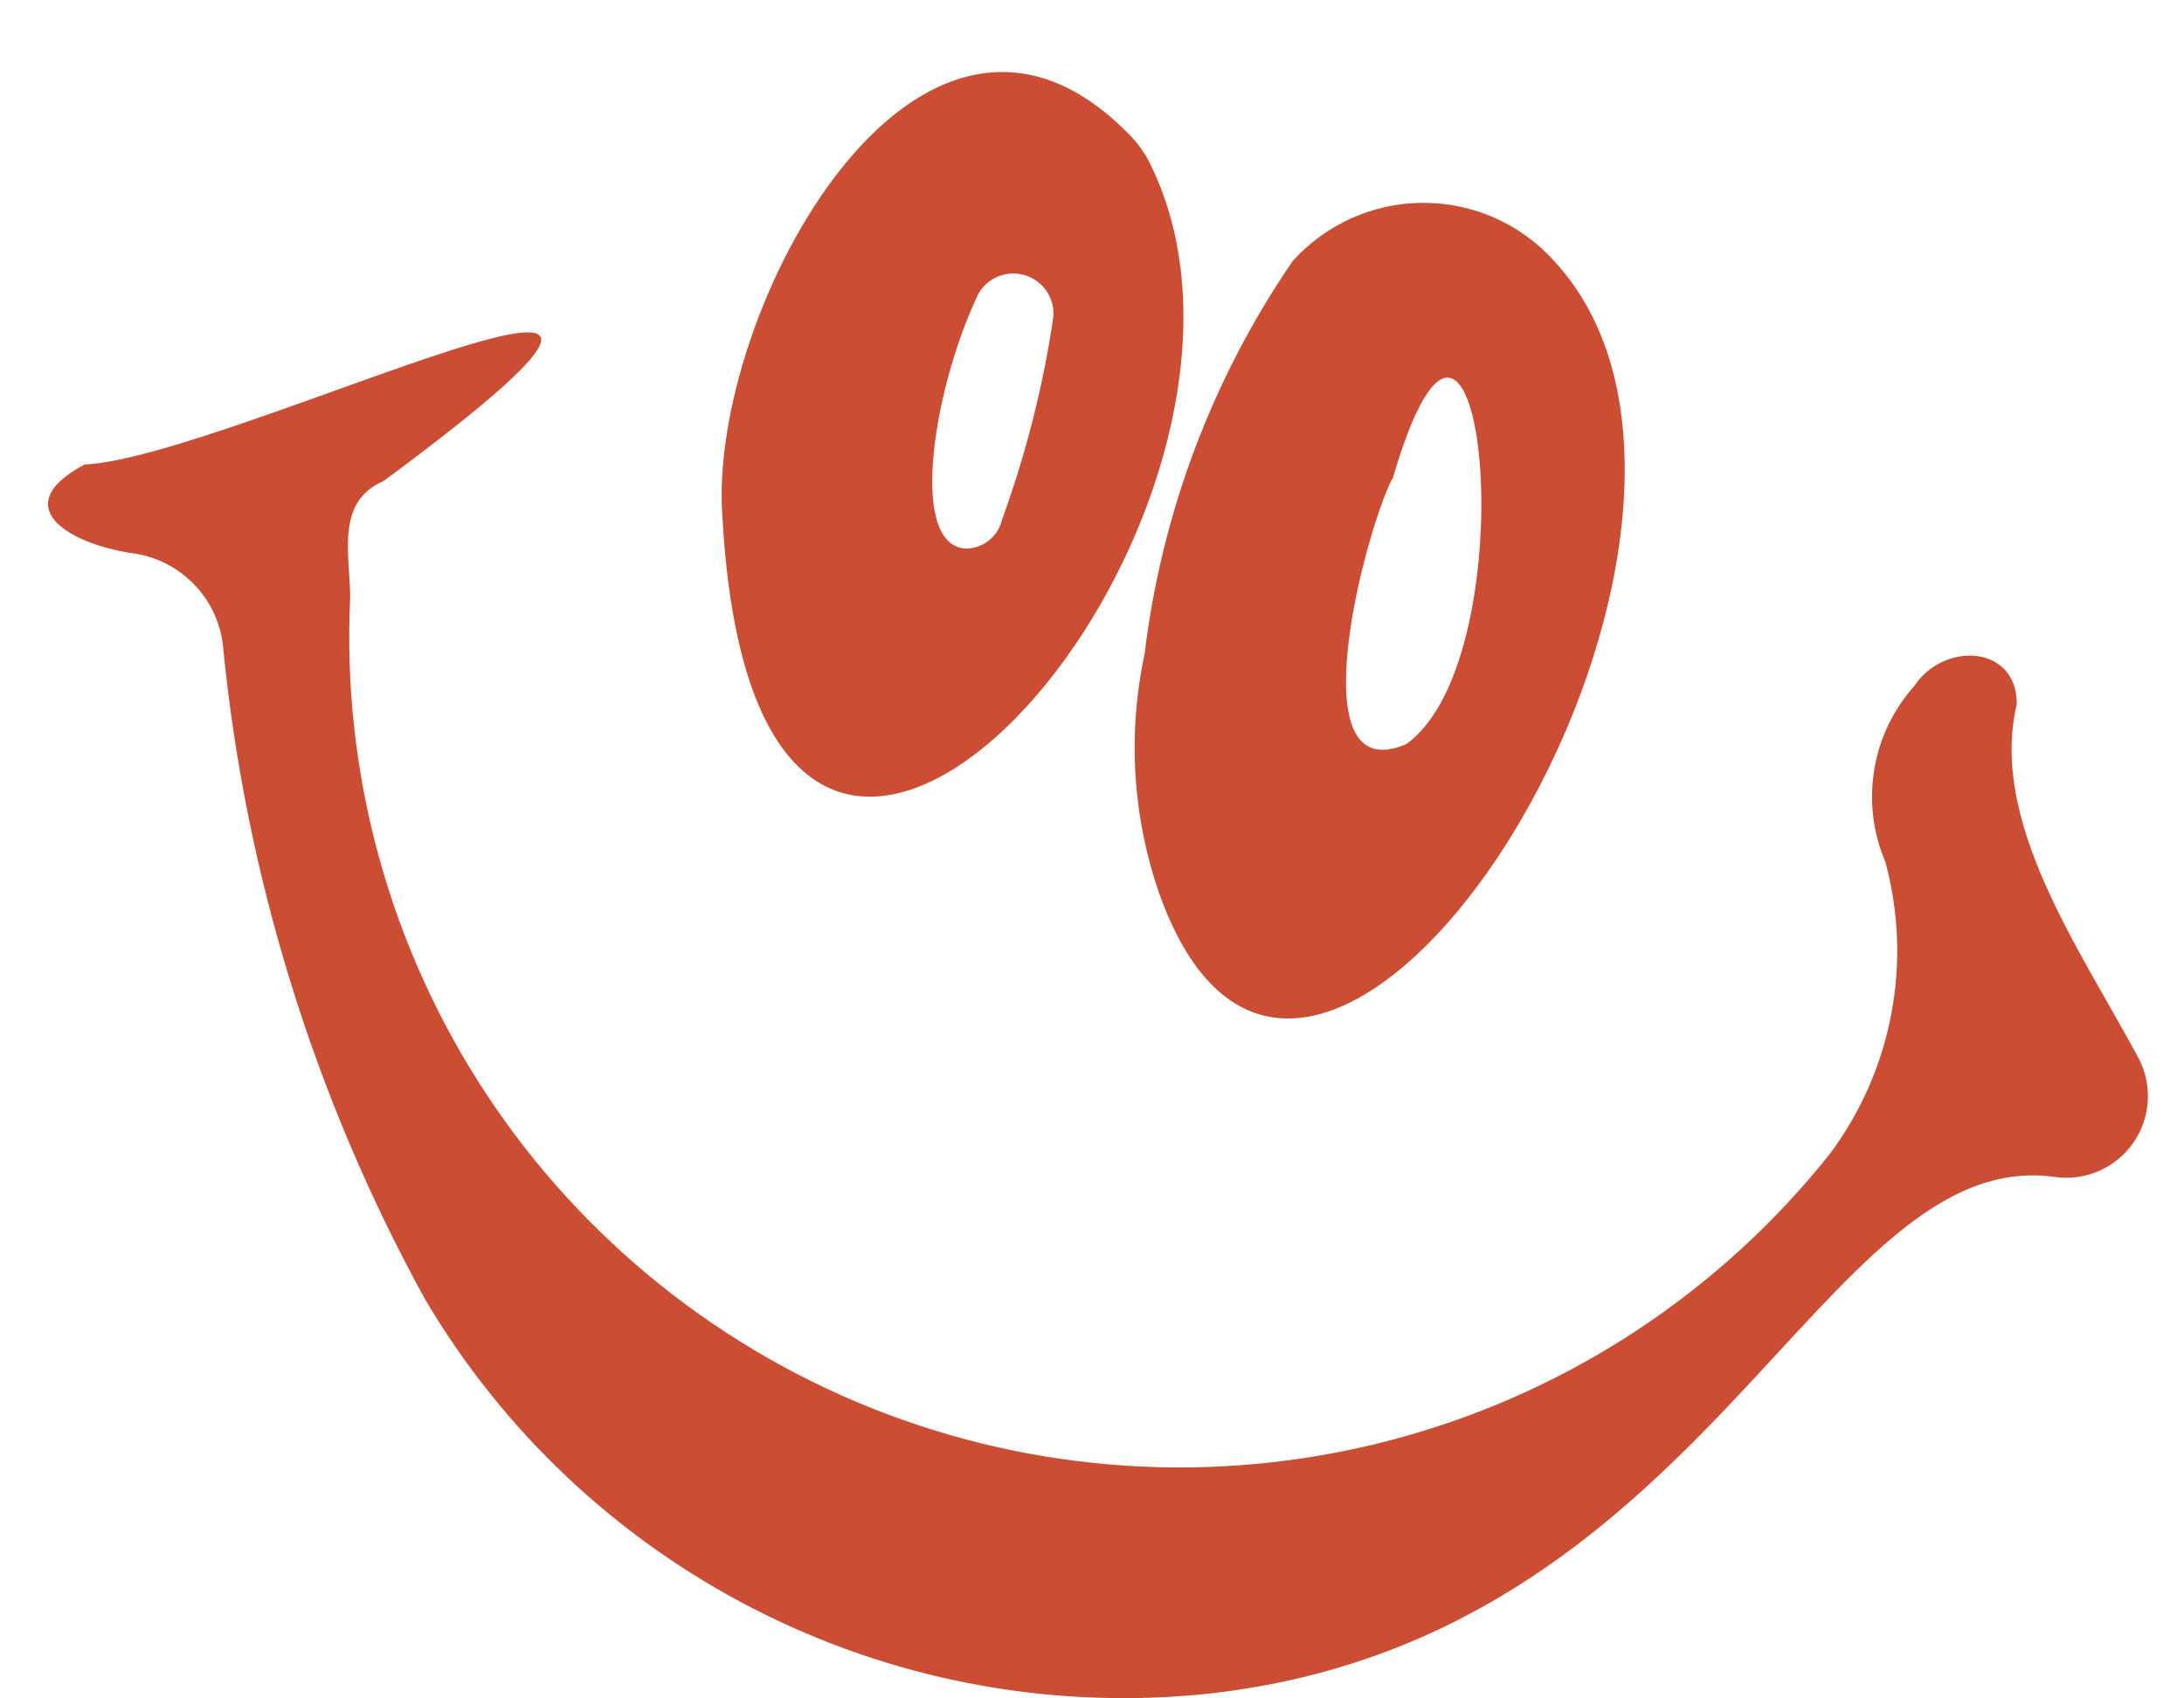
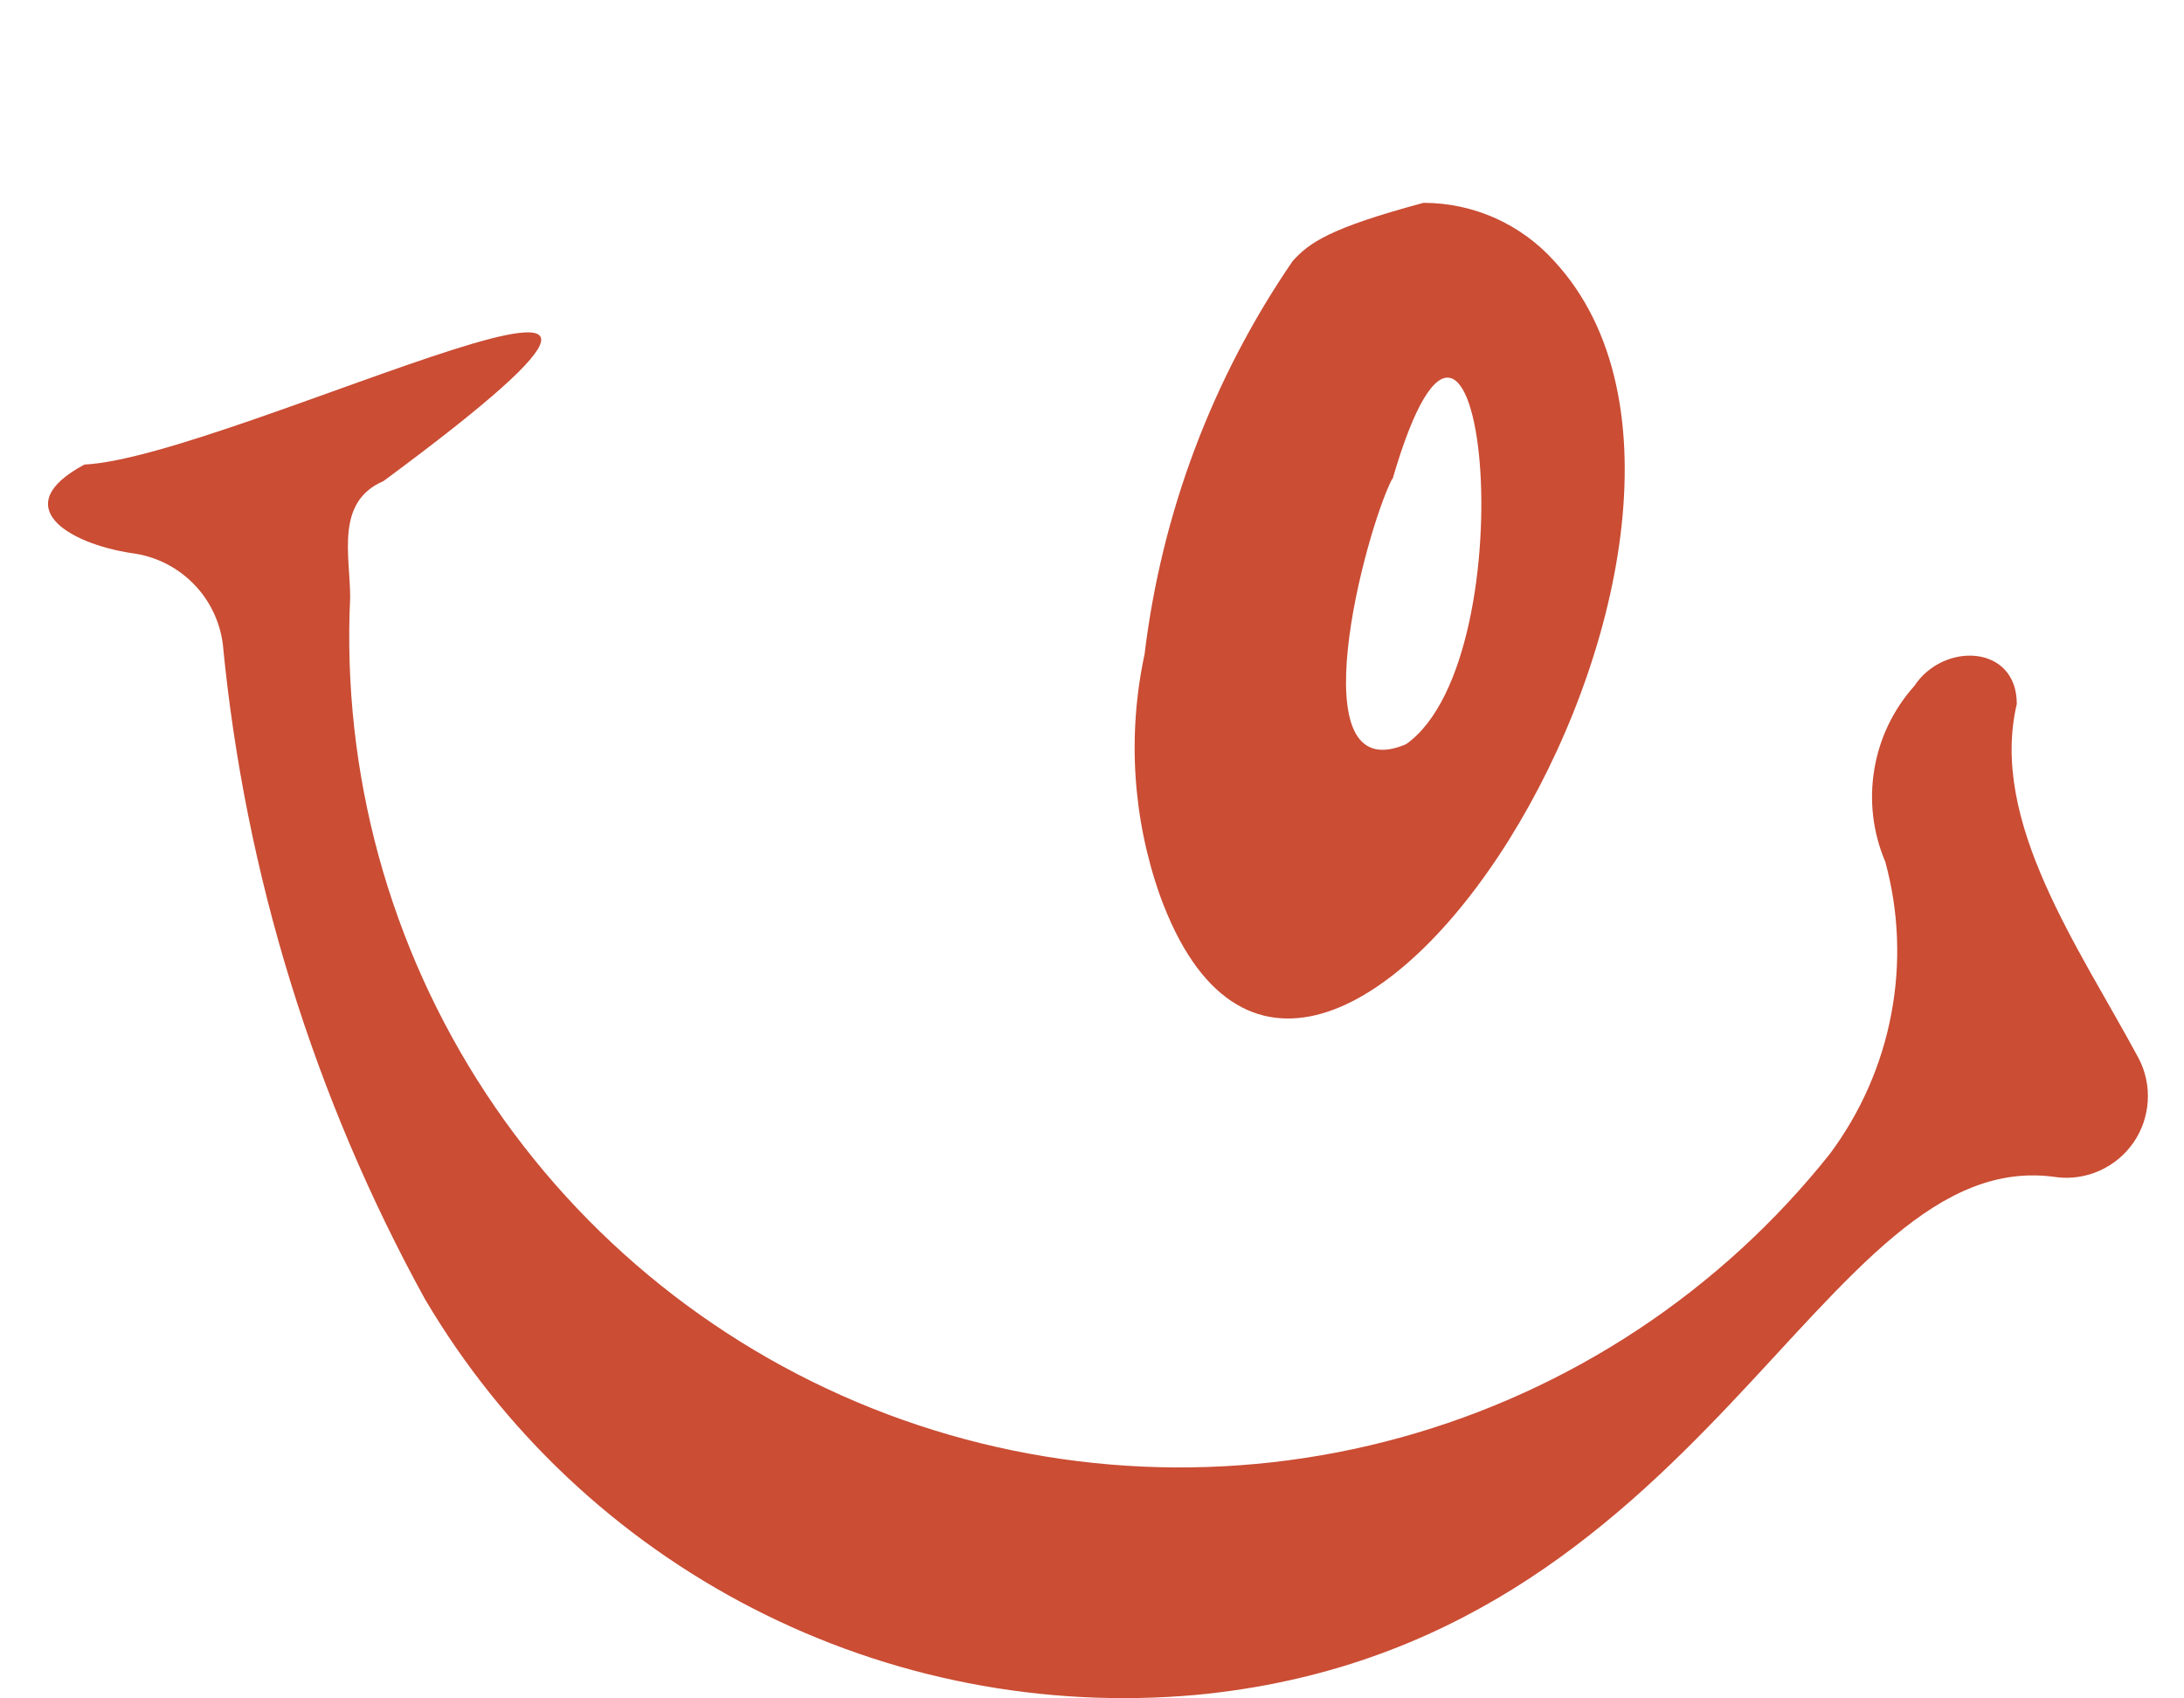
<svg xmlns="http://www.w3.org/2000/svg" width="27" height="21" viewBox="0 0 27 21" fill="none">
  <path d="M4.329 7.386C4.329 6.873 4.141 6.206 4.74 5.949C10.114 1.979 2.875 5.658 1.044 5.744C0.085 6.257 0.838 6.719 1.626 6.839C1.913 6.875 2.179 7.005 2.384 7.21C2.589 7.414 2.719 7.681 2.755 7.968C3.029 10.808 3.879 13.562 5.253 16.062C6.217 17.696 7.624 19.023 9.311 19.889C10.998 20.756 12.896 21.126 14.785 20.957C21.134 20.358 22.486 14.112 25.429 14.556C25.611 14.578 25.796 14.548 25.963 14.472C26.13 14.396 26.273 14.276 26.377 14.125C26.481 13.973 26.541 13.797 26.552 13.613C26.563 13.43 26.524 13.247 26.439 13.085C25.703 11.716 24.59 10.159 24.933 8.704C24.933 7.968 24.026 7.934 23.666 8.482C23.406 8.772 23.234 9.131 23.171 9.516C23.107 9.901 23.154 10.296 23.307 10.655C23.475 11.269 23.5 11.914 23.381 12.539C23.263 13.165 23.003 13.755 22.623 14.266C21.271 15.966 19.415 17.194 17.321 17.773C15.227 18.352 13.004 18.252 10.971 17.487C8.938 16.722 7.2 15.333 6.006 13.518C4.813 11.703 4.226 9.556 4.329 7.386Z" fill="#CA4D34" />
-   <path d="M14.338 11.067C16.237 16.32 22.329 6.6 19.215 3.229C19.011 3.002 18.762 2.821 18.483 2.696C18.204 2.572 17.903 2.508 17.598 2.508C17.293 2.508 16.991 2.572 16.712 2.696C16.434 2.821 16.184 3.002 15.98 3.229C14.988 4.678 14.36 6.345 14.15 8.089C13.937 9.08 14.002 10.11 14.338 11.067ZM17.213 5.933C18.325 2.1 18.924 8.106 17.384 9.201C16.032 9.783 16.87 6.583 17.213 5.916V5.933Z" fill="#CA4D34" />
-   <path d="M8.931 6.389C9.376 14.501 16.375 6.389 14.219 2.026C14.154 1.893 14.067 1.771 13.963 1.666C11.361 -1.003 8.743 3.874 8.931 6.389ZM11.96 6.783C11.225 6.783 11.533 4.849 12.063 3.703C12.106 3.59 12.187 3.497 12.293 3.44C12.399 3.384 12.522 3.367 12.639 3.395C12.757 3.422 12.86 3.491 12.93 3.588C13.001 3.686 13.033 3.805 13.021 3.925C12.896 4.777 12.683 5.614 12.388 6.424C12.366 6.522 12.312 6.61 12.235 6.675C12.157 6.74 12.061 6.778 11.96 6.783Z" fill="#CA4D34" />
+   <path d="M14.338 11.067C16.237 16.32 22.329 6.6 19.215 3.229C19.011 3.002 18.762 2.821 18.483 2.696C18.204 2.572 17.903 2.508 17.598 2.508C16.434 2.821 16.184 3.002 15.98 3.229C14.988 4.678 14.36 6.345 14.15 8.089C13.937 9.08 14.002 10.11 14.338 11.067ZM17.213 5.933C18.325 2.1 18.924 8.106 17.384 9.201C16.032 9.783 16.87 6.583 17.213 5.916V5.933Z" fill="#CA4D34" />
</svg>